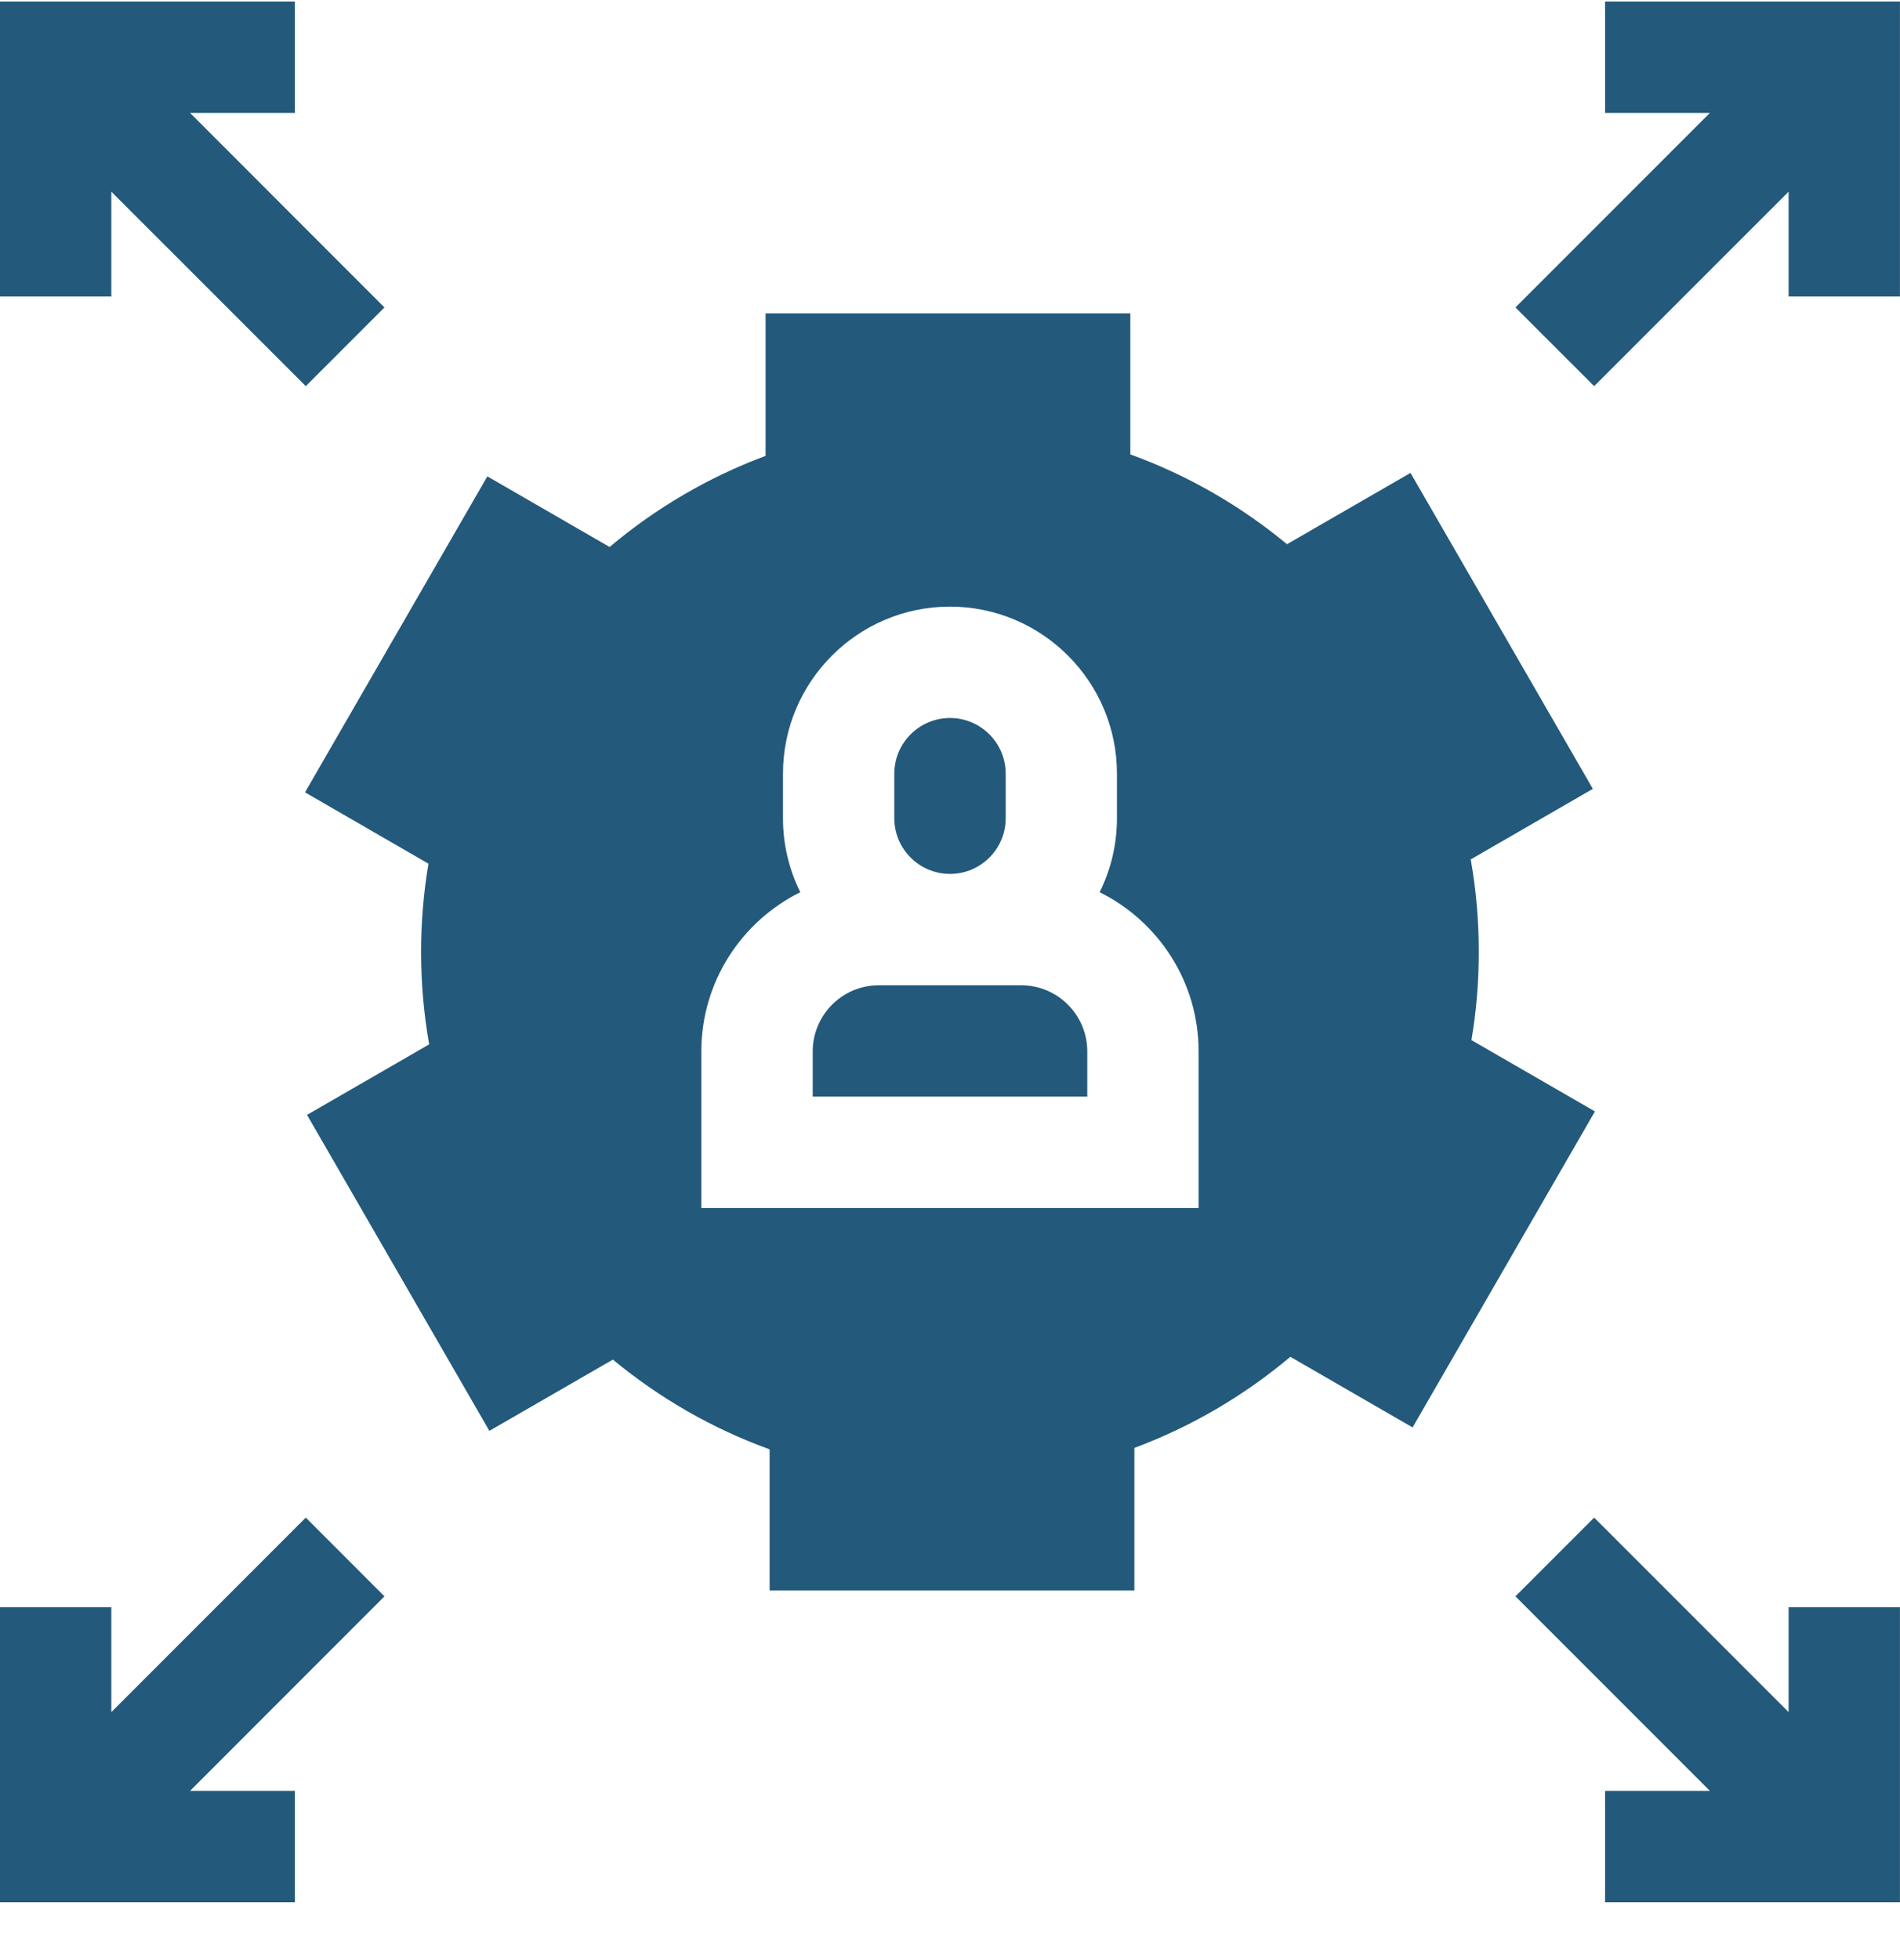
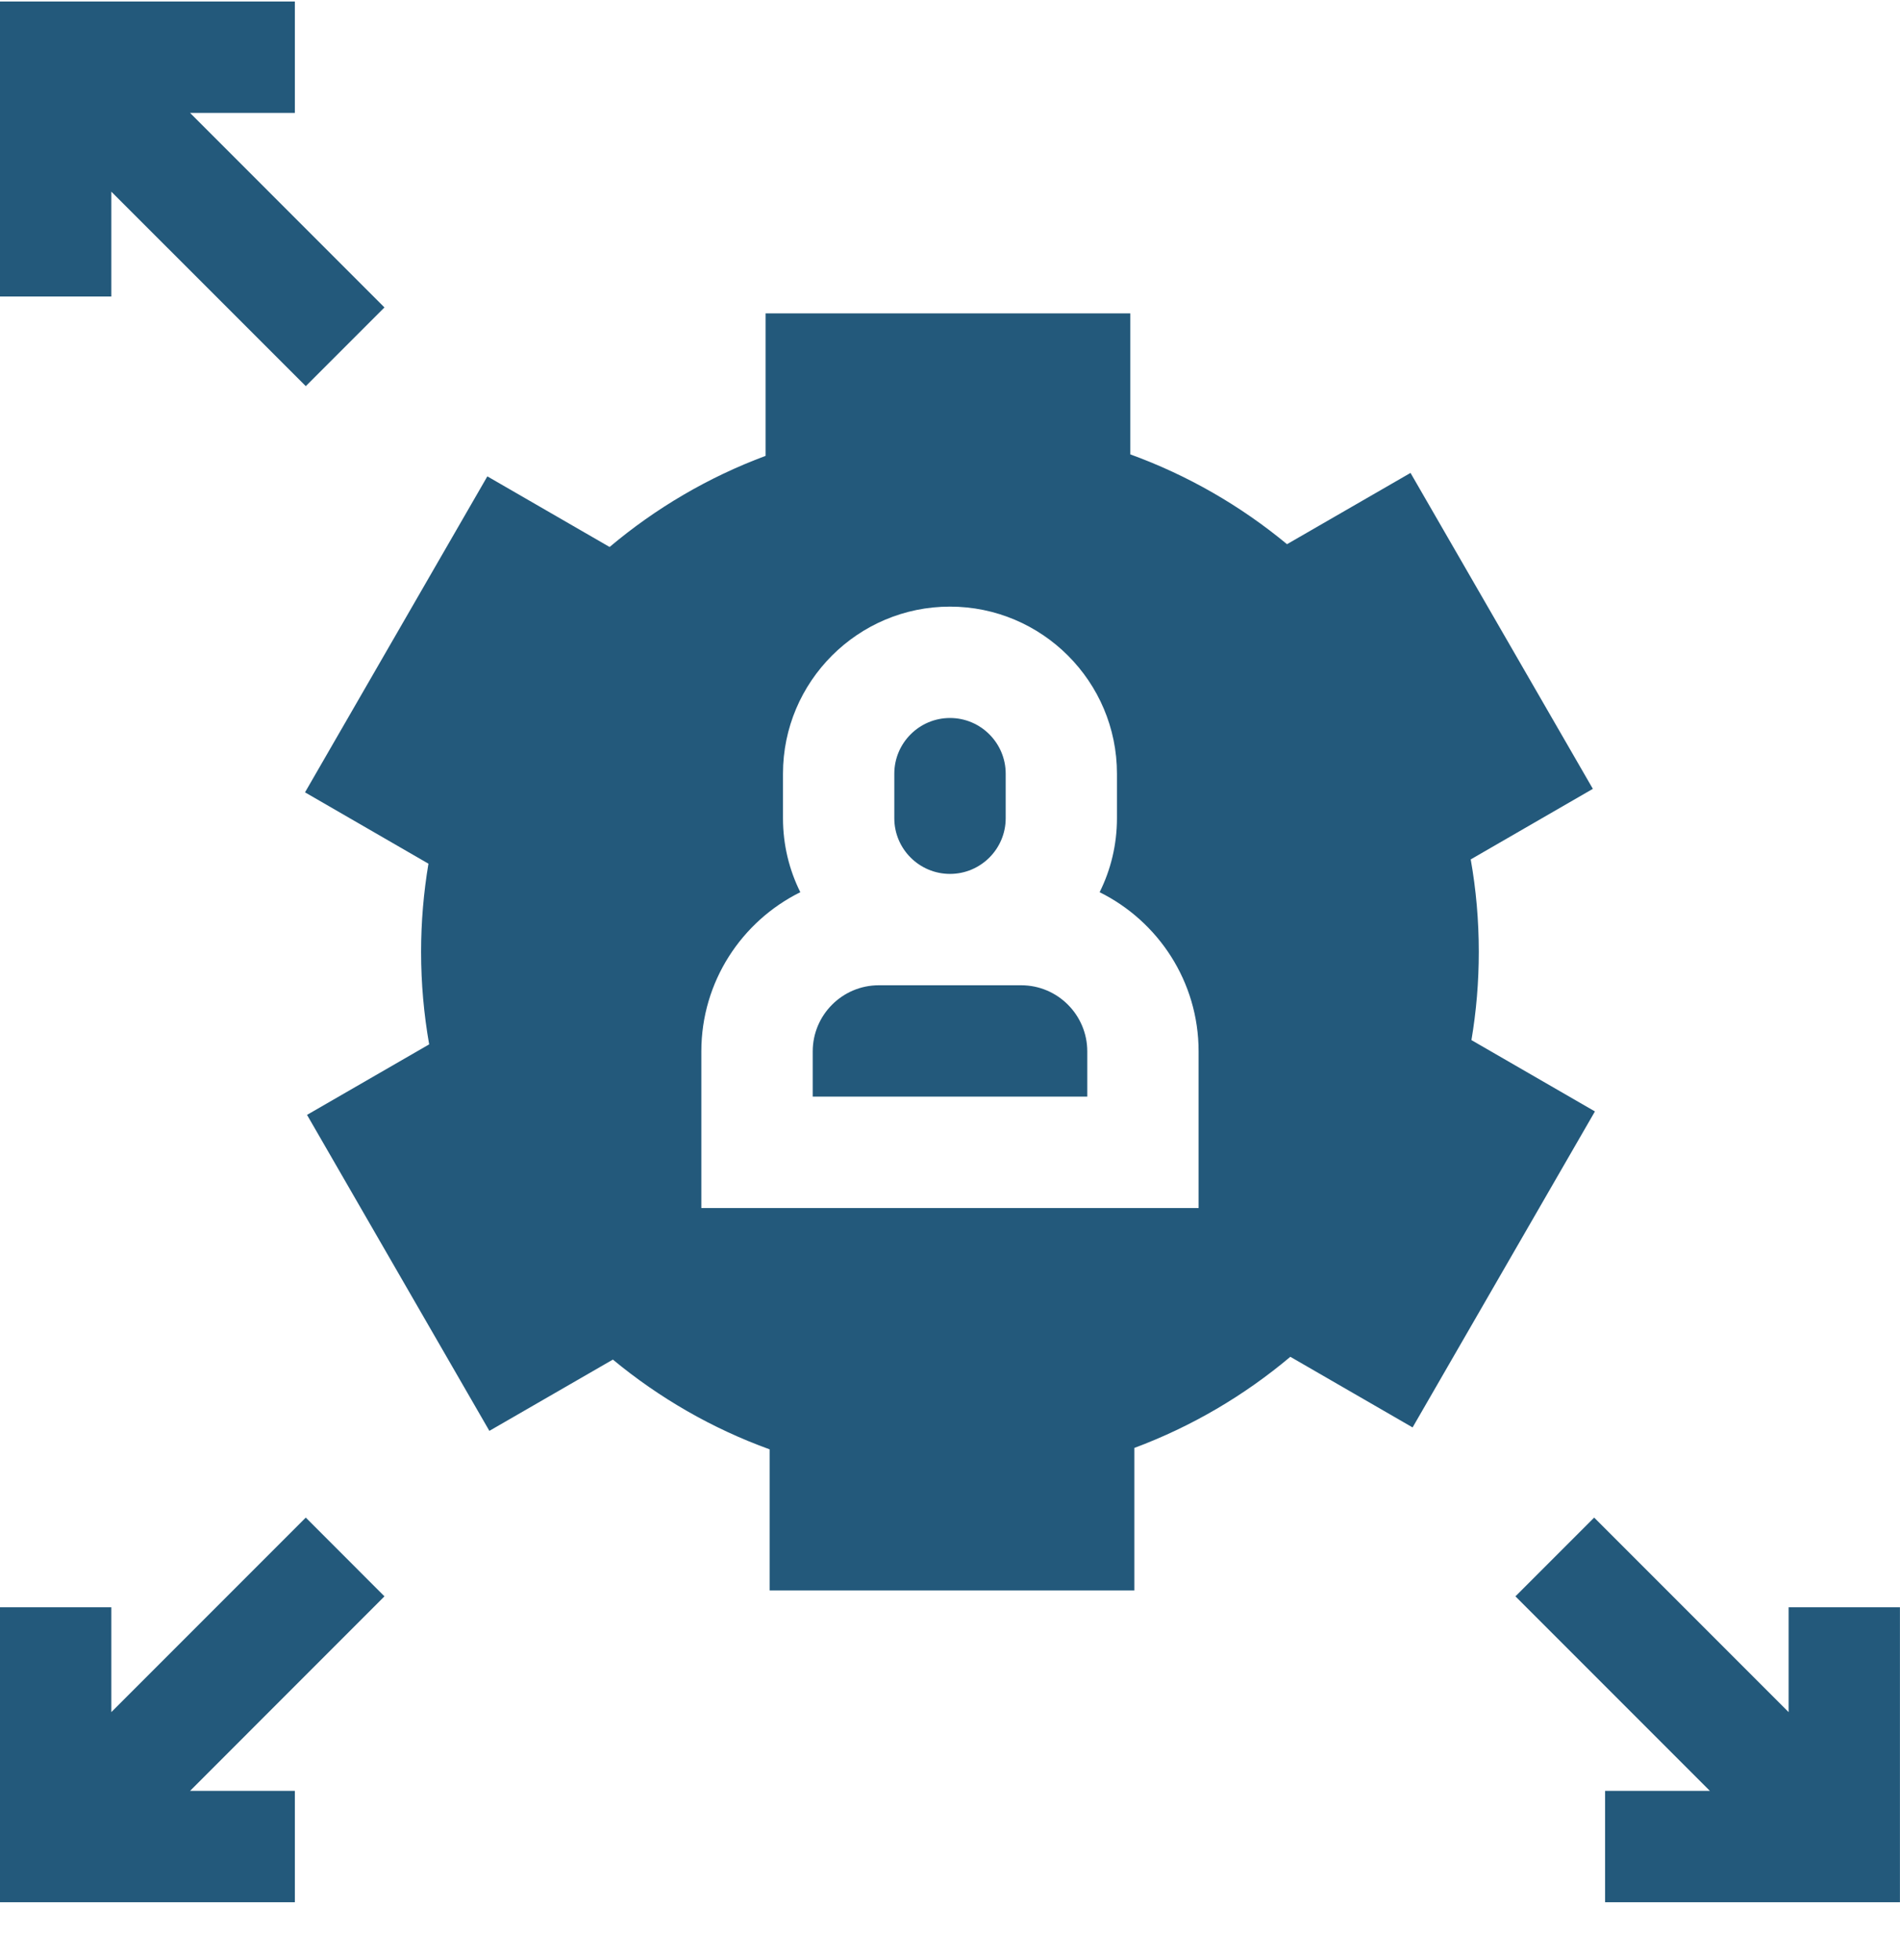
<svg xmlns="http://www.w3.org/2000/svg" width="32" height="33" viewBox="0 0 32 33" fill="none">
  <g clip-path="url(#clip0_423_68542)">
    <path d="M16 14.713C16.517 14.713 16.938 14.293 16.938 13.776V13.026C16.938 12.509 16.517 12.088 16 12.088C15.483 12.088 15.062 12.509 15.062 13.026V13.776C15.062 14.293 15.483 14.713 16 14.713Z" fill="#23597B" />
    <path d="M17.2 16.588H14.8C14.187 16.588 13.688 17.088 13.688 17.701V18.463H18.312V17.701C18.312 17.088 17.813 16.588 17.2 16.588Z" fill="#23597B" />
    <path d="M24.782 17.511C24.864 17.028 24.906 16.532 24.906 16.026C24.906 15.495 24.86 14.975 24.77 14.469L26.827 13.281L23.756 7.962L21.676 9.162C20.897 8.517 20.006 8.002 19.037 7.65V5.276H12.894V7.675C11.927 8.035 11.041 8.557 10.267 9.209L8.208 8.02L5.137 13.34L7.216 14.541C7.135 15.024 7.092 15.52 7.092 16.026C7.092 16.557 7.139 17.077 7.228 17.583L5.171 18.77L8.242 24.09L10.322 22.89C11.102 23.535 11.992 24.05 12.962 24.401V26.776H19.105V24.377C20.071 24.017 20.957 23.495 21.732 22.843L23.791 24.032L26.862 18.712L24.782 17.511ZM20.187 20.338H11.812V17.701C11.812 16.527 12.492 15.51 13.479 15.021C13.292 14.646 13.187 14.223 13.187 13.776V13.026C13.187 11.475 14.449 10.213 15.999 10.213C17.55 10.213 18.812 11.475 18.812 13.026V13.776C18.812 14.223 18.707 14.646 18.52 15.021C19.507 15.51 20.187 16.527 20.187 17.701V20.338Z" fill="#23597B" />
-     <path d="M27.033 0.026V1.901H28.798L25.523 5.176L26.849 6.501L30.124 3.227V4.992H31.999V0.026L27.033 0.026Z" fill="#23597B" />
    <path d="M30.124 28.825L26.849 25.55L25.523 26.876L28.798 30.151H27.033V32.026H31.999V27.06H30.124V28.825Z" fill="#23597B" />
    <path d="M1.875 3.227L5.15 6.501L6.475 5.176L3.201 1.901H4.966V0.026H0V4.992H1.875V3.227Z" fill="#23597B" />
    <path d="M5.15 25.55L1.875 28.825V27.06H0V32.026H4.966V30.151H3.201L6.475 26.876L5.15 25.55Z" fill="#23597B" />
  </g>
  <defs>
    <clipPath id="clip0_423_68542">
      <rect width="32" height="32" fill="white" transform="translate(0 0.026)" />
    </clipPath>
  </defs>
</svg>